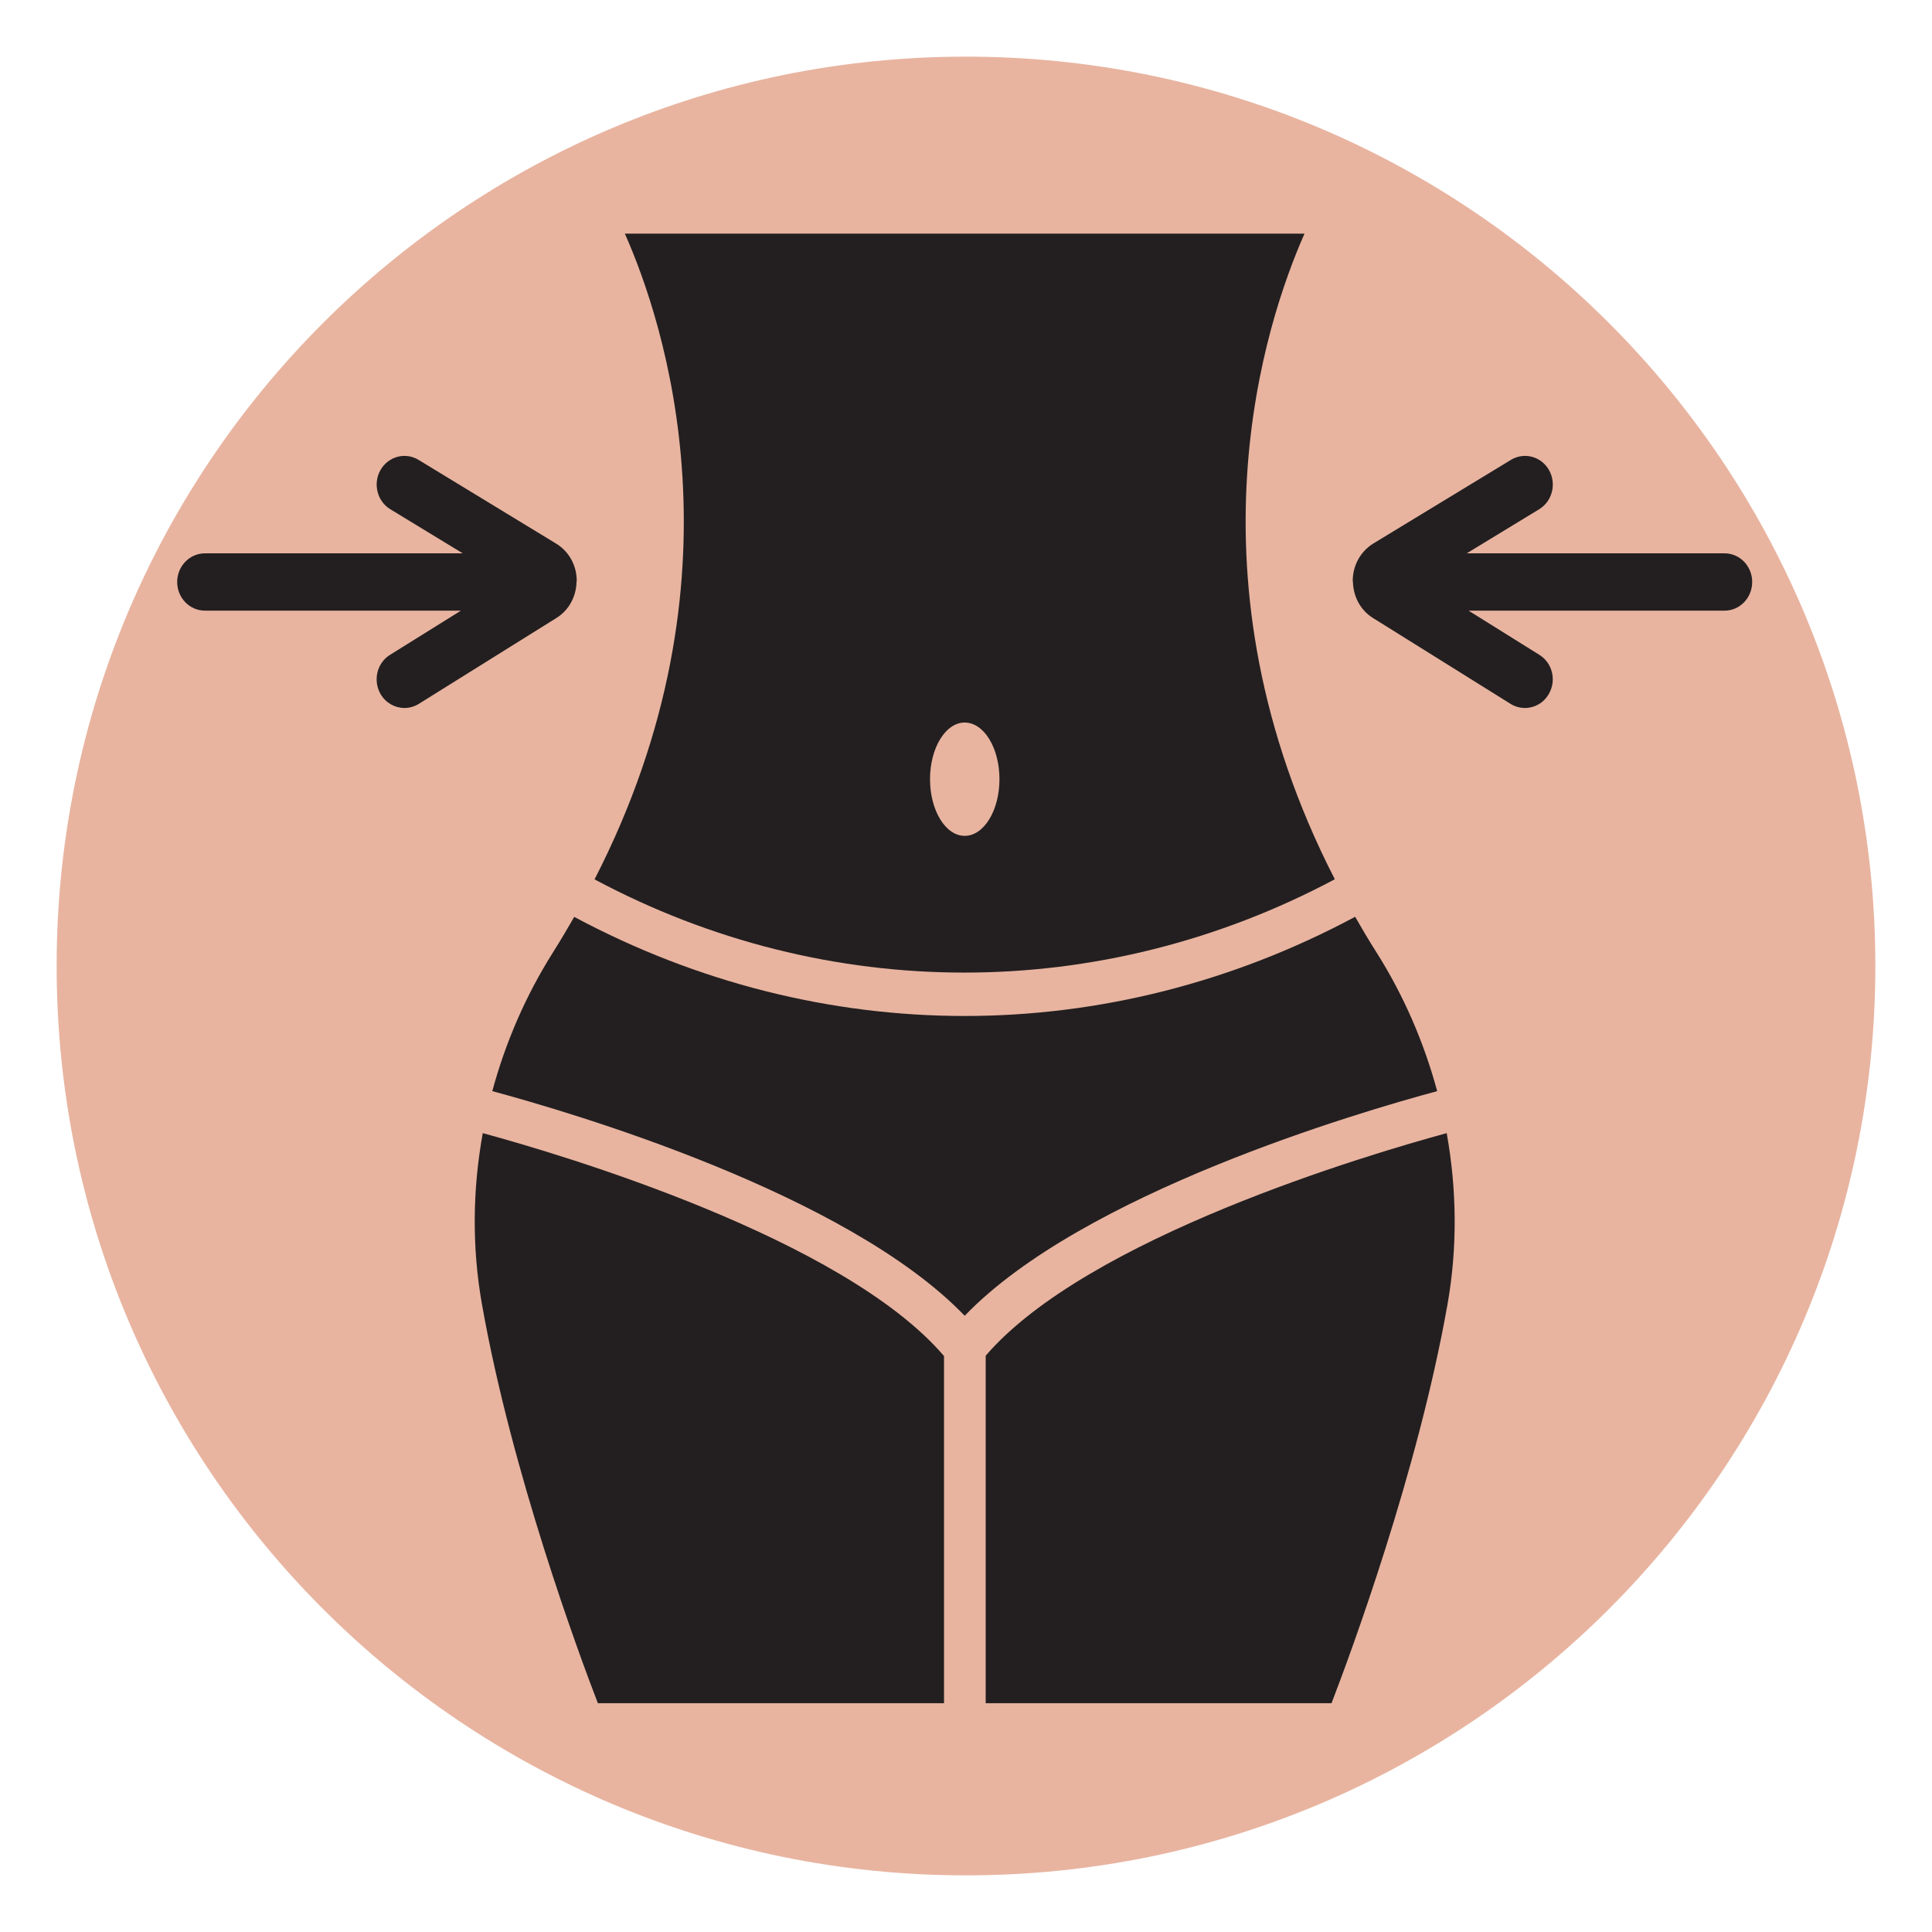
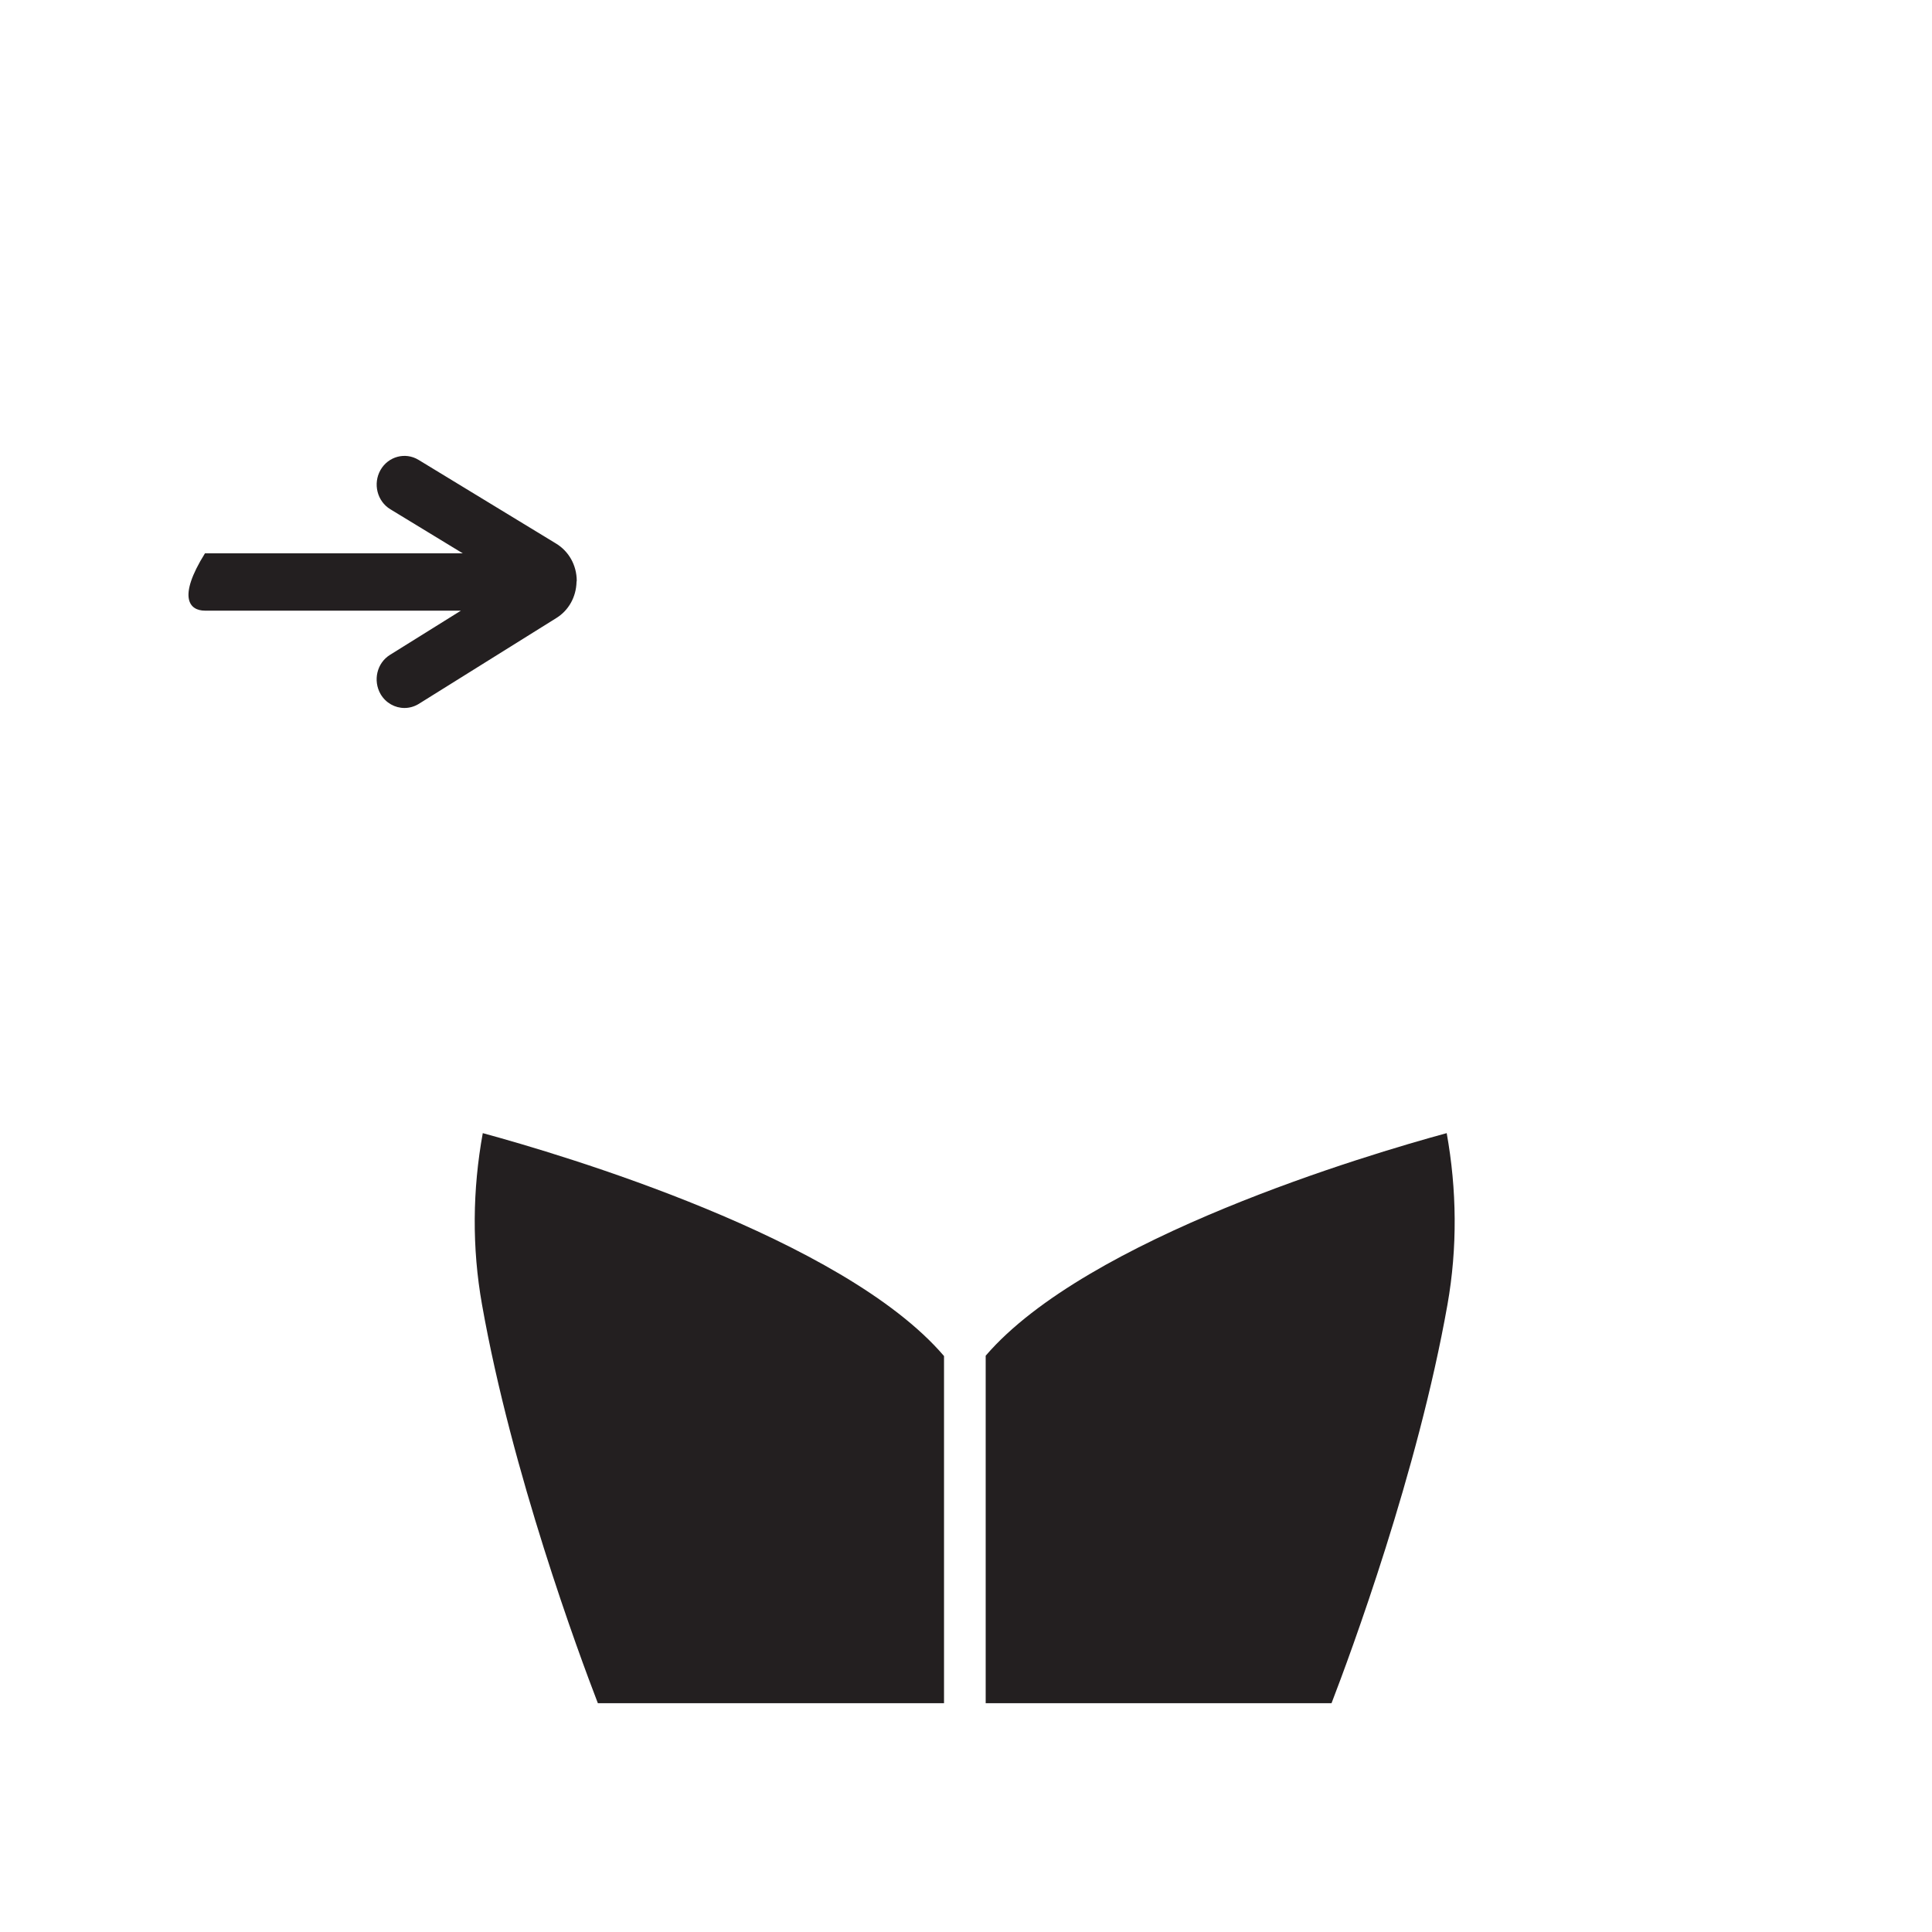
<svg xmlns="http://www.w3.org/2000/svg" width="92" zoomAndPan="magnify" viewBox="0 0 69 69" height="92" preserveAspectRatio="xMidYMid meet" version="1.0">
  <defs>
    <clipPath id="66344ef268">
      <path d="M 2.023 2.023 L 66.977 2.023 L 66.977 66.977 L 2.023 66.977 Z M 2.023 2.023 " clip-rule="nonzero" />
    </clipPath>
    <clipPath id="d5fe72fd8d">
      <path d="M 34.5 2.023 C 16.566 2.023 2.023 16.566 2.023 34.5 C 2.023 52.434 16.566 66.977 34.5 66.977 C 52.434 66.977 66.977 52.434 66.977 34.5 C 66.977 16.566 52.434 2.023 34.5 2.023 Z M 34.5 2.023 " clip-rule="nonzero" />
    </clipPath>
    <clipPath id="c76b31e004">
      <path d="M 0.023 0.023 L 64.977 0.023 L 64.977 64.977 L 0.023 64.977 Z M 0.023 0.023 " clip-rule="nonzero" />
    </clipPath>
    <clipPath id="e61adac7c5">
-       <path d="M 32.5 0.023 C 14.566 0.023 0.023 14.566 0.023 32.5 C 0.023 50.434 14.566 64.977 32.5 64.977 C 50.434 64.977 64.977 50.434 64.977 32.5 C 64.977 14.566 50.434 0.023 32.5 0.023 Z M 32.5 0.023 " clip-rule="nonzero" />
-     </clipPath>
+       </clipPath>
    <clipPath id="a9d0c98a75">
      <rect x="0" width="65" y="0" height="65" />
    </clipPath>
    <clipPath id="5a21916c24">
      <path d="M 21 8.336 L 48 8.336 L 48 35 L 21 35 Z M 21 8.336 " clip-rule="nonzero" />
    </clipPath>
    <clipPath id="1d6d4db06f">
      <path d="M 35 40 L 52 40 L 52 60.836 L 35 60.836 Z M 35 40 " clip-rule="nonzero" />
    </clipPath>
    <clipPath id="3efb0625e7">
      <path d="M 16 40 L 34 40 L 34 60.836 L 16 60.836 Z M 16 40 " clip-rule="nonzero" />
    </clipPath>
    <clipPath id="1f247dc30b">
-       <path d="M 48 16 L 62.578 16 L 62.578 26 L 48 26 Z M 48 16 " clip-rule="nonzero" />
-     </clipPath>
+       </clipPath>
    <clipPath id="079108e0ce">
      <path d="M 6.328 16 L 21 16 L 21 26 L 6.328 26 Z M 6.328 16 " clip-rule="nonzero" />
    </clipPath>
  </defs>
  <g clip-path="url(#66344ef268)">
    <g clip-path="url(#d5fe72fd8d)">
      <g transform="matrix(1, 0, 0, 1, 2, 2)">
        <g clip-path="url(#a9d0c98a75)">
          <g clip-path="url(#c76b31e004)">
            <g clip-path="url(#e61adac7c5)">
-               <path fill="#e8b4a0" d="M 0.023 0.023 L 64.977 0.023 L 64.977 64.977 L 0.023 64.977 Z M 0.023 0.023 " fill-opacity="1" fill-rule="nonzero" />
-             </g>
+               </g>
          </g>
        </g>
      </g>
    </g>
  </g>
  <g clip-path="url(#5a21916c24)">
-     <path fill="#231f20" d="M 21.234 31.406 C 29.539 35.844 39.328 35.848 47.672 31.402 C 42.148 20.641 45.195 11.492 46.59 8.344 L 22.316 8.344 C 23.715 11.496 26.762 20.645 21.234 31.406 Z M 34.453 25.805 C 35.141 25.805 35.695 26.711 35.695 27.828 C 35.695 28.945 35.141 29.852 34.453 29.852 C 33.77 29.852 33.215 28.945 33.215 27.828 C 33.215 26.711 33.77 25.805 34.453 25.805 Z M 34.453 25.805 " fill-opacity="1" fill-rule="nonzero" />
-   </g>
+     </g>
  <g clip-path="url(#1d6d4db06f)">
    <path fill="#231f20" d="M 35.203 48.418 L 35.203 60.828 L 47.555 60.828 C 48.238 59.055 50.633 52.59 51.695 46.594 C 52.055 44.559 52.031 42.488 51.668 40.469 C 48.871 41.23 38.828 44.203 35.203 48.418 Z M 35.203 48.418 " fill-opacity="1" fill-rule="nonzero" />
  </g>
  <g clip-path="url(#3efb0625e7)">
    <path fill="#231f20" d="M 33.715 60.828 L 33.715 48.43 C 30.102 44.207 20.039 41.23 17.242 40.469 C 16.875 42.488 16.852 44.559 17.215 46.594 C 18.277 52.594 20.668 59.055 21.352 60.828 Z M 33.715 60.828 " fill-opacity="1" fill-rule="nonzero" />
  </g>
-   <path fill="#231f20" d="M 34.453 46.992 C 38.664 42.613 48.535 39.723 51.328 38.969 C 50.859 37.238 50.141 35.562 49.152 34 C 48.883 33.578 48.637 33.16 48.398 32.742 C 44.008 35.094 39.234 36.285 34.453 36.285 C 29.676 36.285 24.902 35.098 20.508 32.746 C 20.27 33.164 20.023 33.578 19.758 34 C 18.77 35.562 18.051 37.238 17.582 38.969 C 20.375 39.723 30.246 42.613 34.453 46.992 Z M 34.453 46.992 " fill-opacity="1" fill-rule="nonzero" />
  <g clip-path="url(#1f247dc30b)">
    <path fill="#231f20" d="M 61.59 19.762 L 52.383 19.762 L 54.969 18.188 C 55.441 17.902 55.598 17.273 55.32 16.785 C 55.043 16.301 54.438 16.137 53.965 16.422 L 49.055 19.406 C 48.594 19.688 48.316 20.184 48.312 20.738 C 48.312 20.754 48.316 20.766 48.316 20.781 C 48.316 20.781 48.316 20.785 48.316 20.785 C 48.316 20.789 48.32 20.789 48.32 20.793 C 48.336 21.324 48.598 21.801 49.039 22.074 L 53.953 25.141 C 54.113 25.238 54.289 25.285 54.465 25.285 C 54.801 25.285 55.129 25.109 55.312 24.789 C 55.598 24.305 55.445 23.676 54.977 23.387 L 52.449 21.809 L 61.59 21.809 C 62.137 21.809 62.578 21.352 62.578 20.785 C 62.578 20.219 62.137 19.762 61.59 19.762 Z M 61.59 19.762 " fill-opacity="1" fill-rule="nonzero" />
  </g>
  <g clip-path="url(#079108e0ce)">
-     <path fill="#231f20" d="M 20.59 20.793 C 20.59 20.789 20.59 20.789 20.59 20.785 C 20.59 20.785 20.59 20.781 20.59 20.781 C 20.59 20.766 20.598 20.754 20.598 20.738 C 20.594 20.184 20.316 19.688 19.855 19.41 L 14.945 16.422 C 14.473 16.137 13.867 16.301 13.59 16.785 C 13.312 17.273 13.469 17.902 13.941 18.188 L 16.527 19.762 L 7.32 19.762 C 6.773 19.762 6.328 20.219 6.328 20.785 C 6.328 21.352 6.773 21.809 7.32 21.809 L 16.461 21.809 L 13.93 23.387 C 13.461 23.676 13.312 24.305 13.594 24.793 C 13.781 25.109 14.109 25.285 14.445 25.285 C 14.617 25.285 14.793 25.238 14.953 25.141 L 19.867 22.074 C 20.309 21.801 20.574 21.324 20.59 20.793 Z M 20.59 20.793 " fill-opacity="1" fill-rule="nonzero" />
+     <path fill="#231f20" d="M 20.59 20.793 C 20.59 20.789 20.59 20.789 20.59 20.785 C 20.59 20.785 20.59 20.781 20.59 20.781 C 20.59 20.766 20.598 20.754 20.598 20.738 C 20.594 20.184 20.316 19.688 19.855 19.41 L 14.945 16.422 C 14.473 16.137 13.867 16.301 13.59 16.785 C 13.312 17.273 13.469 17.902 13.941 18.188 L 16.527 19.762 L 7.32 19.762 C 6.328 21.352 6.773 21.809 7.32 21.809 L 16.461 21.809 L 13.93 23.387 C 13.461 23.676 13.312 24.305 13.594 24.793 C 13.781 25.109 14.109 25.285 14.445 25.285 C 14.617 25.285 14.793 25.238 14.953 25.141 L 19.867 22.074 C 20.309 21.801 20.574 21.324 20.59 20.793 Z M 20.59 20.793 " fill-opacity="1" fill-rule="nonzero" />
  </g>
</svg>